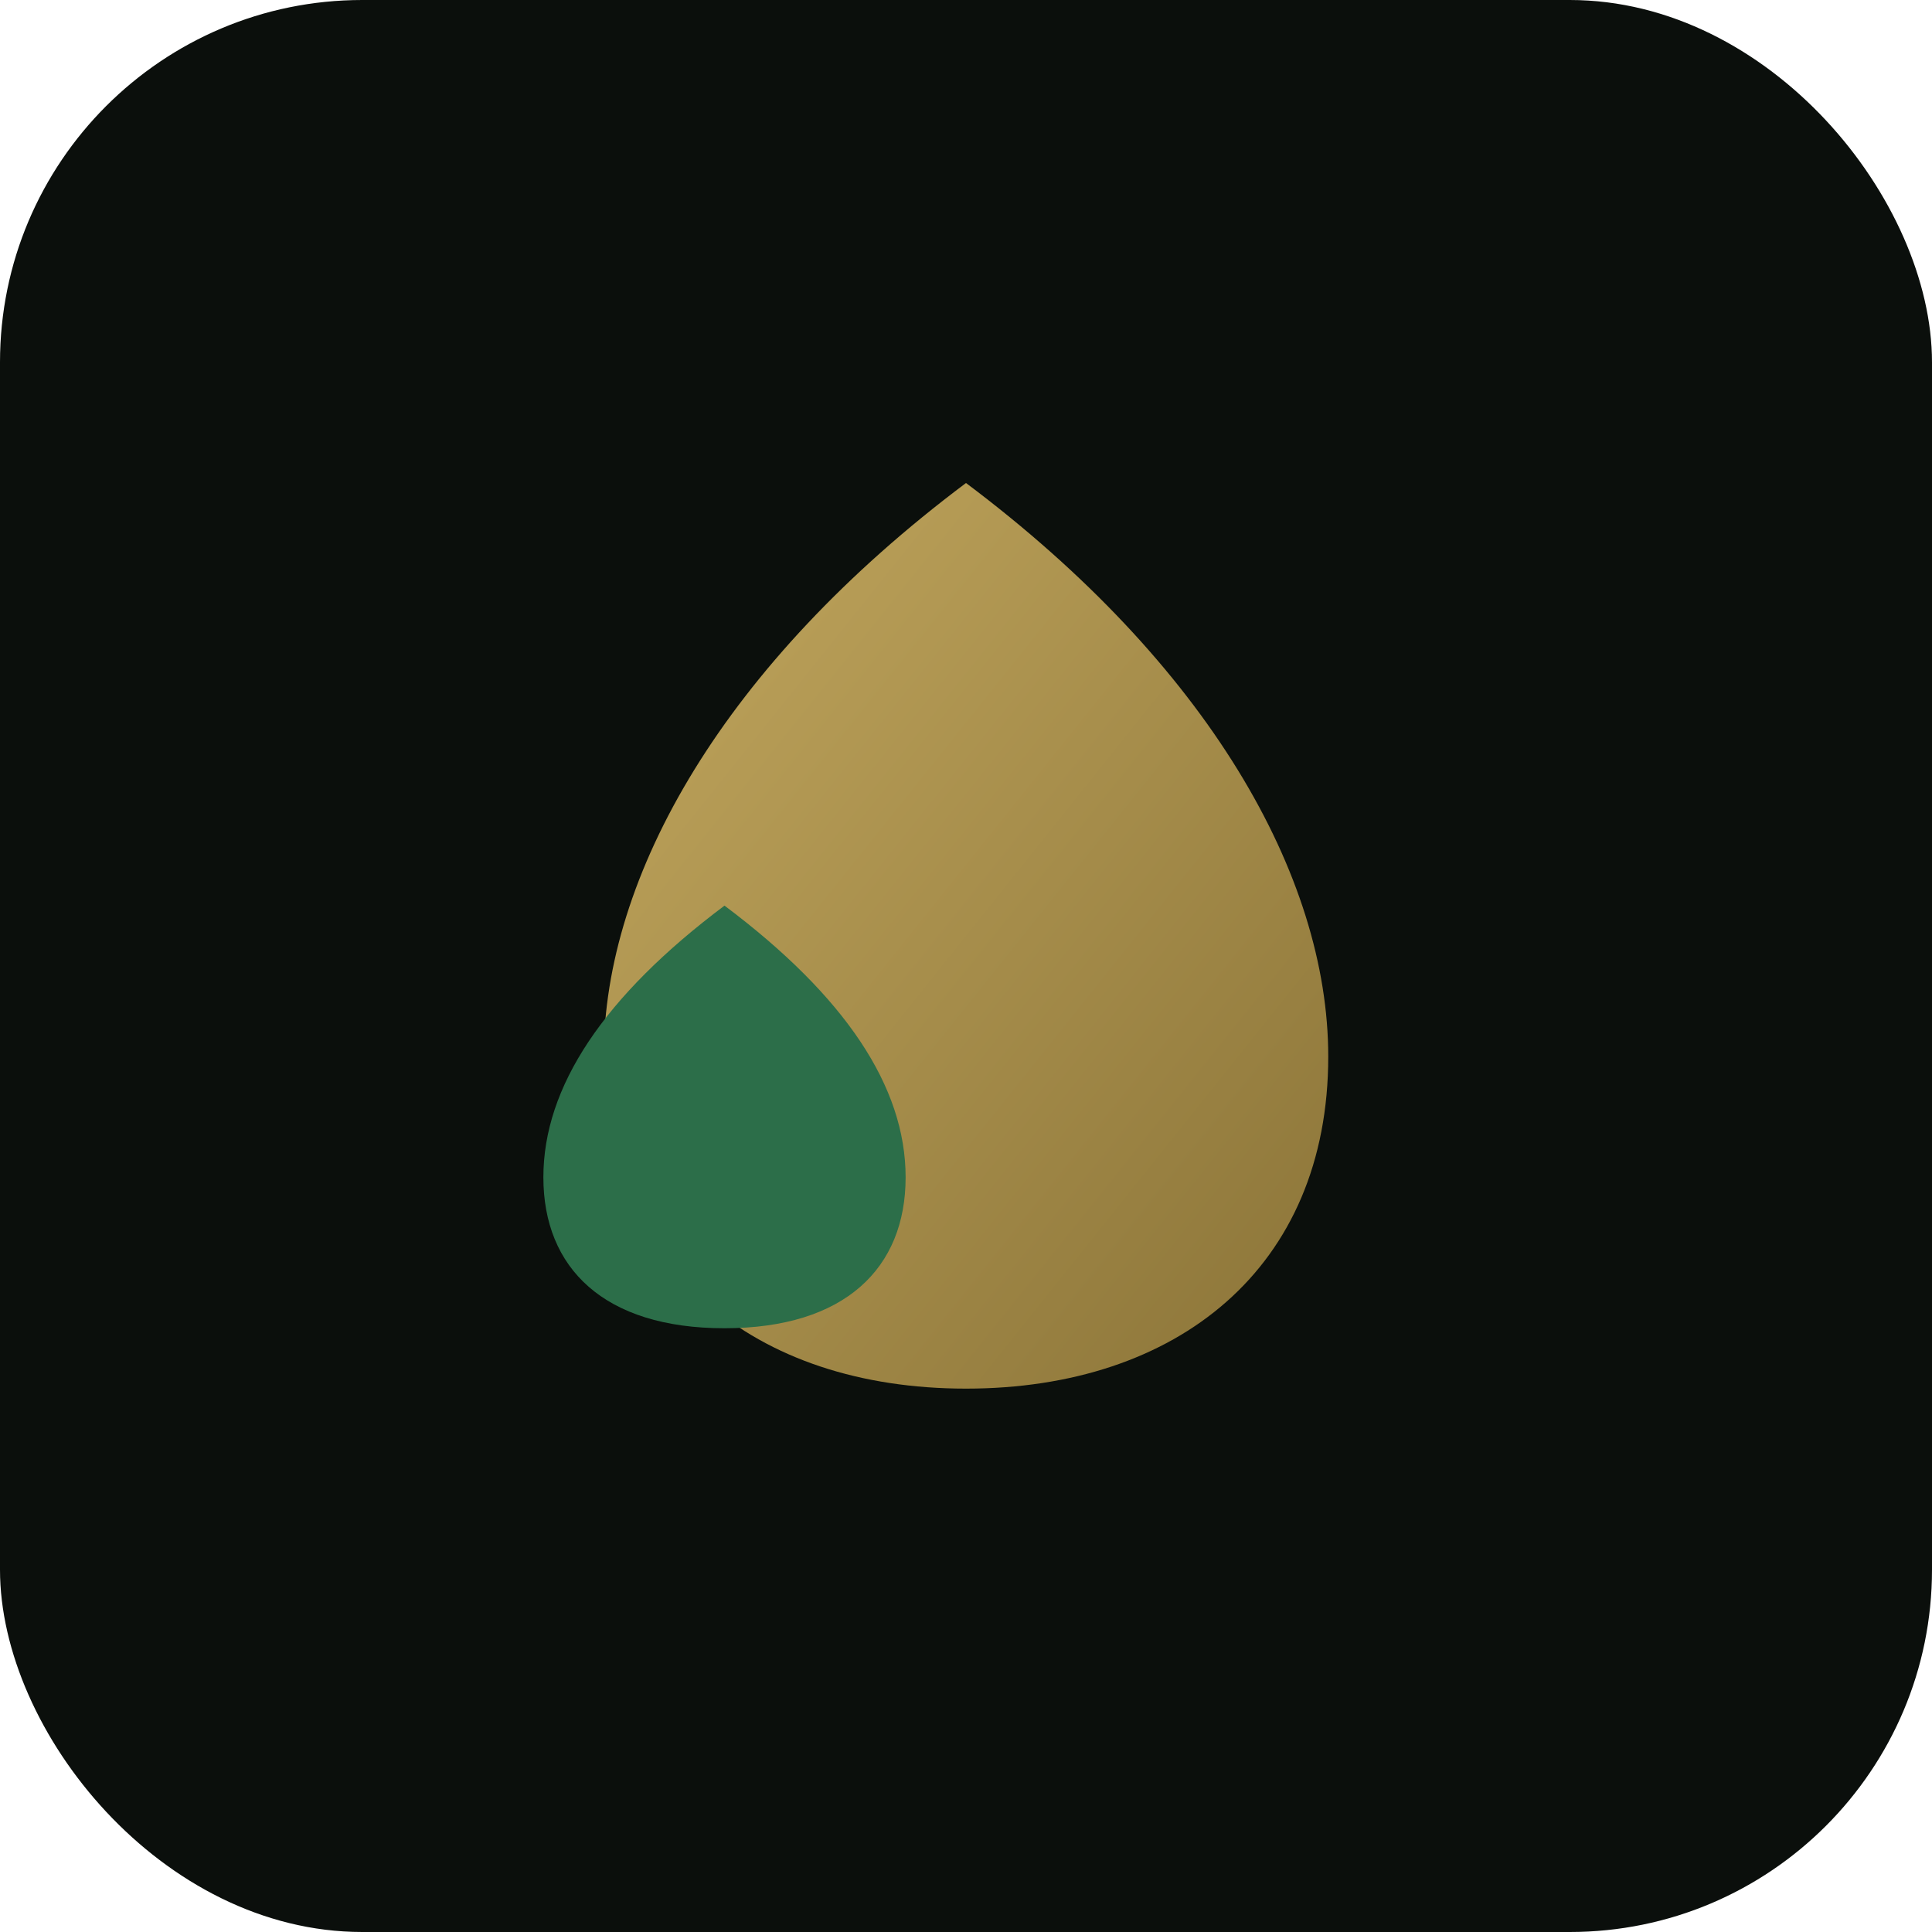
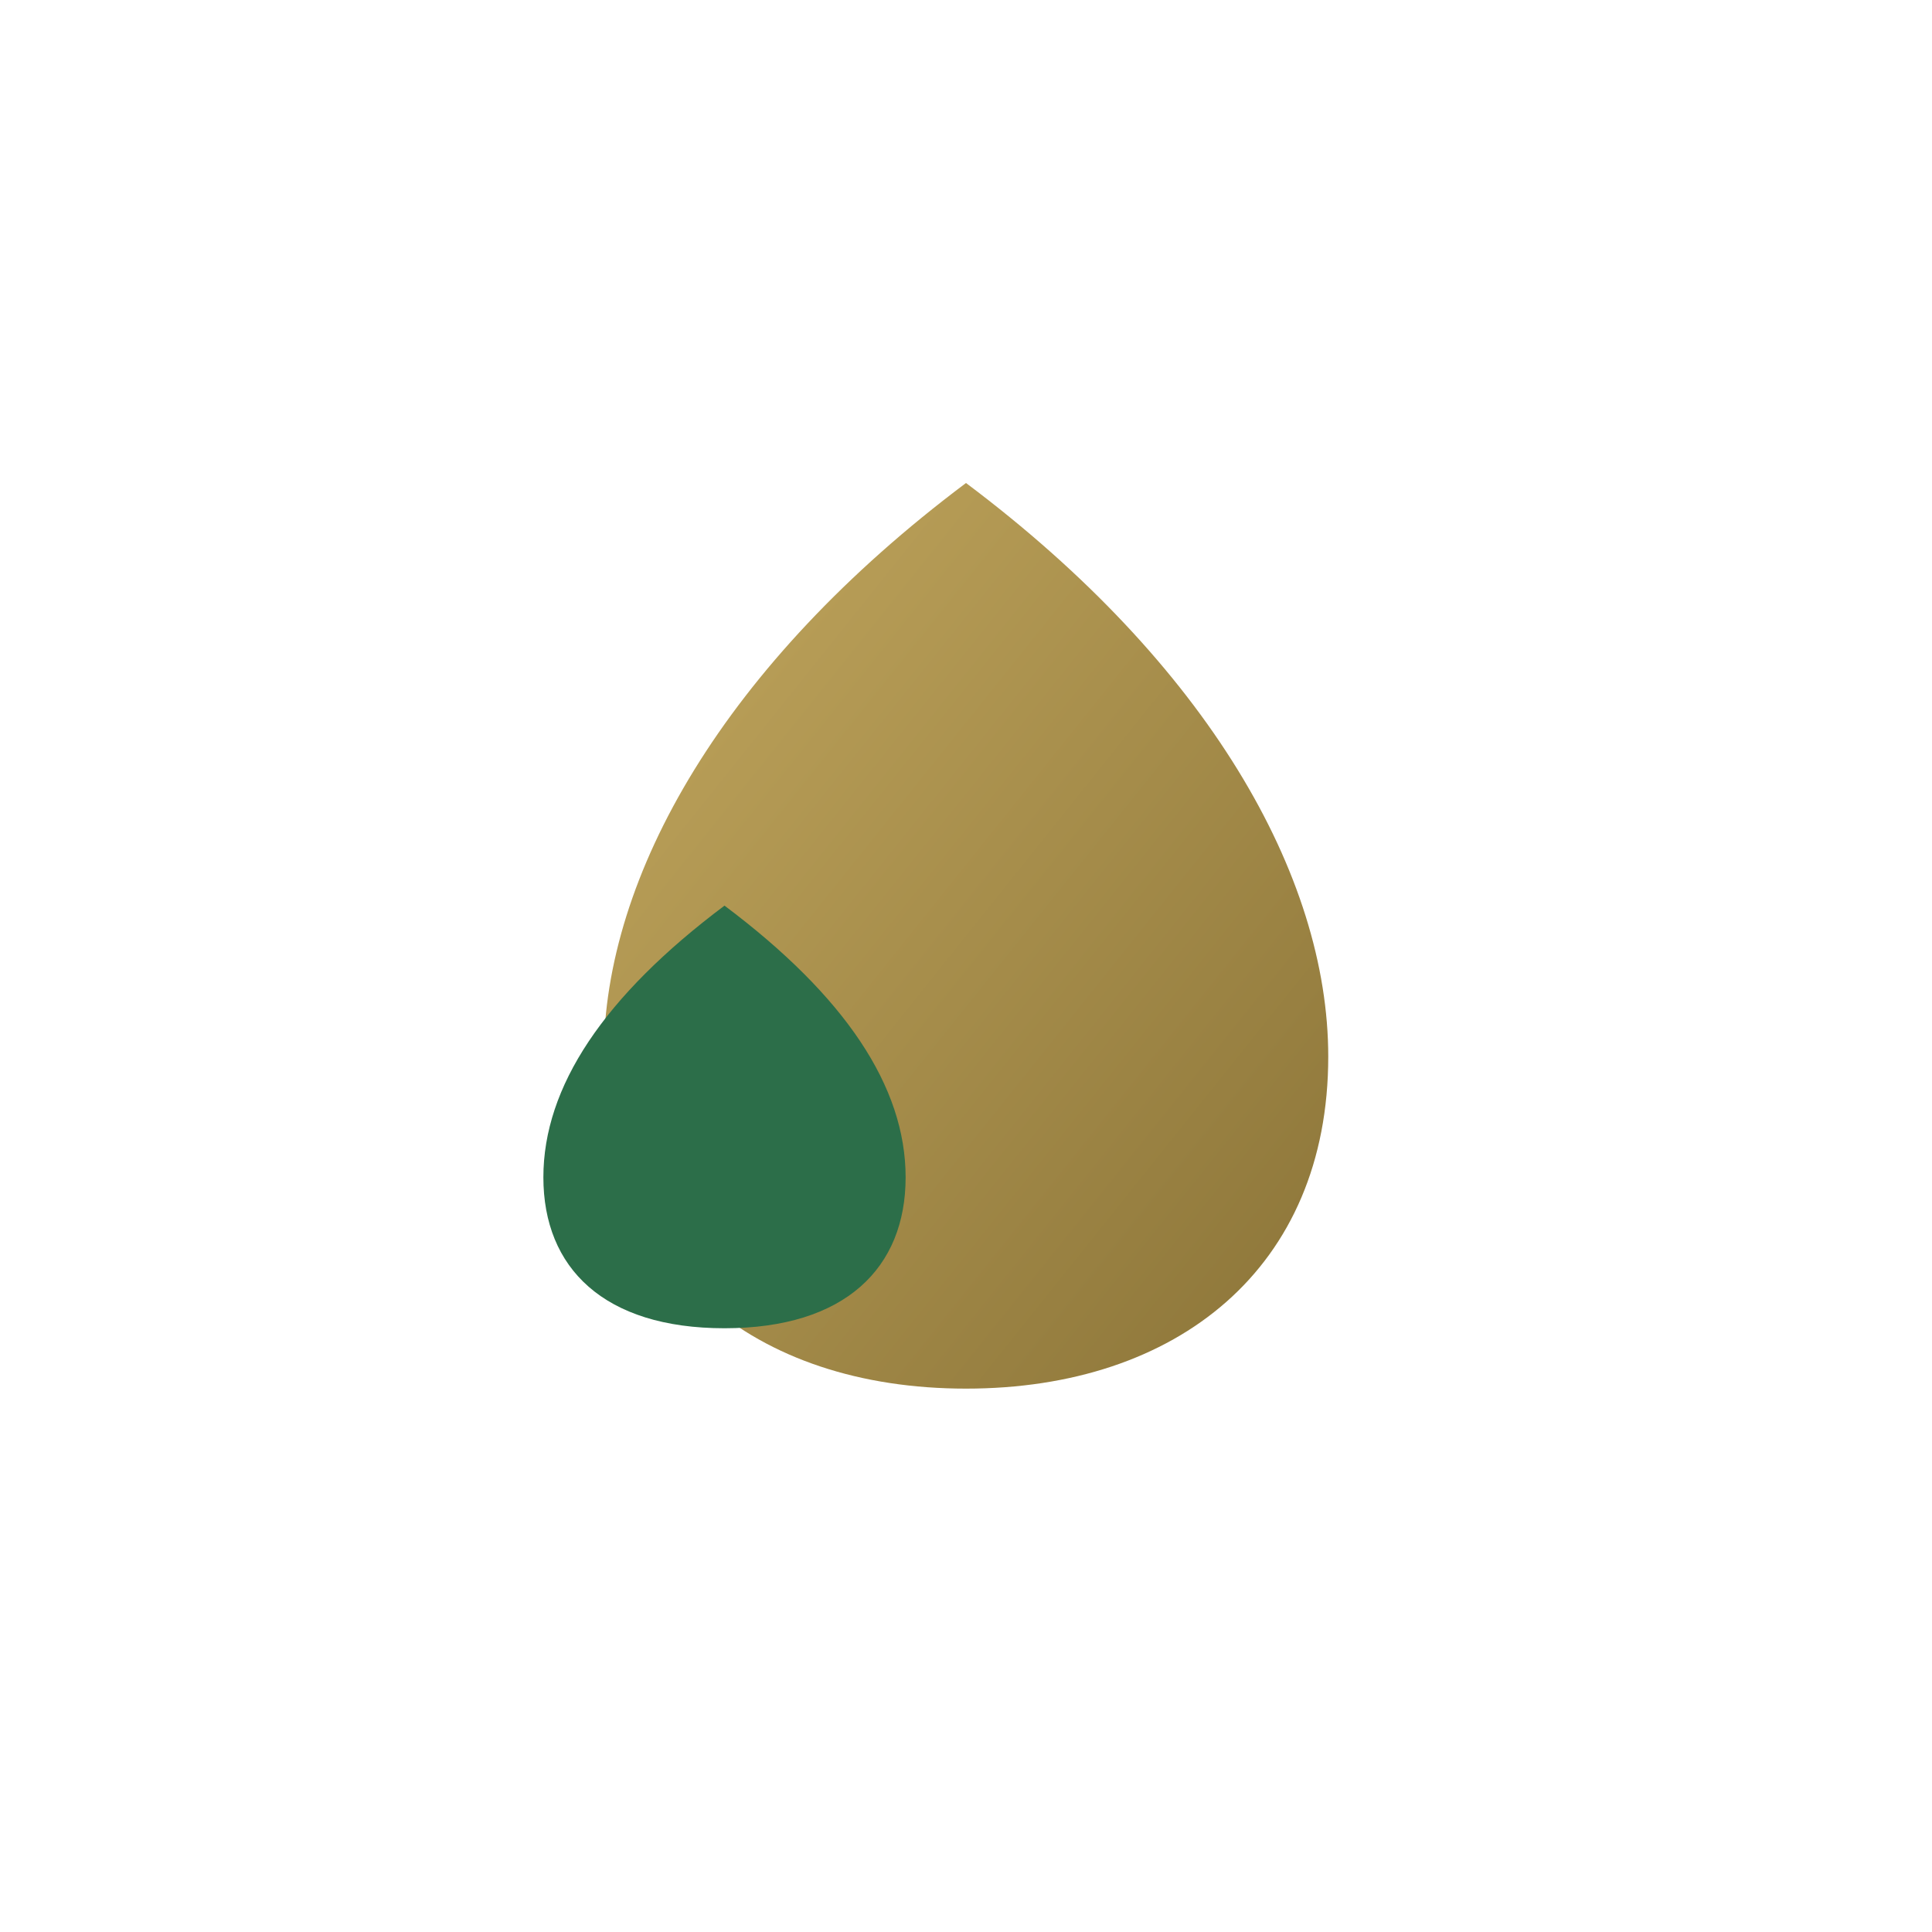
<svg xmlns="http://www.w3.org/2000/svg" viewBox="0 0 64 64">
  <defs>
    <linearGradient id="g" x1="0" y1="0" x2="1" y2="1">
      <stop offset="0" stop-color="#c2a75e" />
      <stop offset="1" stop-color="#8b7438" />
    </linearGradient>
  </defs>
-   <rect width="64" height="64" rx="12" fill="#0b0f0c" />
  <g transform="translate(32 36)">
    <path d="M0-20c8 6 12 13 12 19 0 7-5 11-12 11S-12 6-12-1c0-6 4-13 12-19z" fill="url(#g)" />
    <path d="M-8-6c4 3 6 6 6 9 0 3-2 5-6 5s-6-2-6-5c0-3 2-6 6-9z" fill="#2c6e49" />
  </g>
</svg>